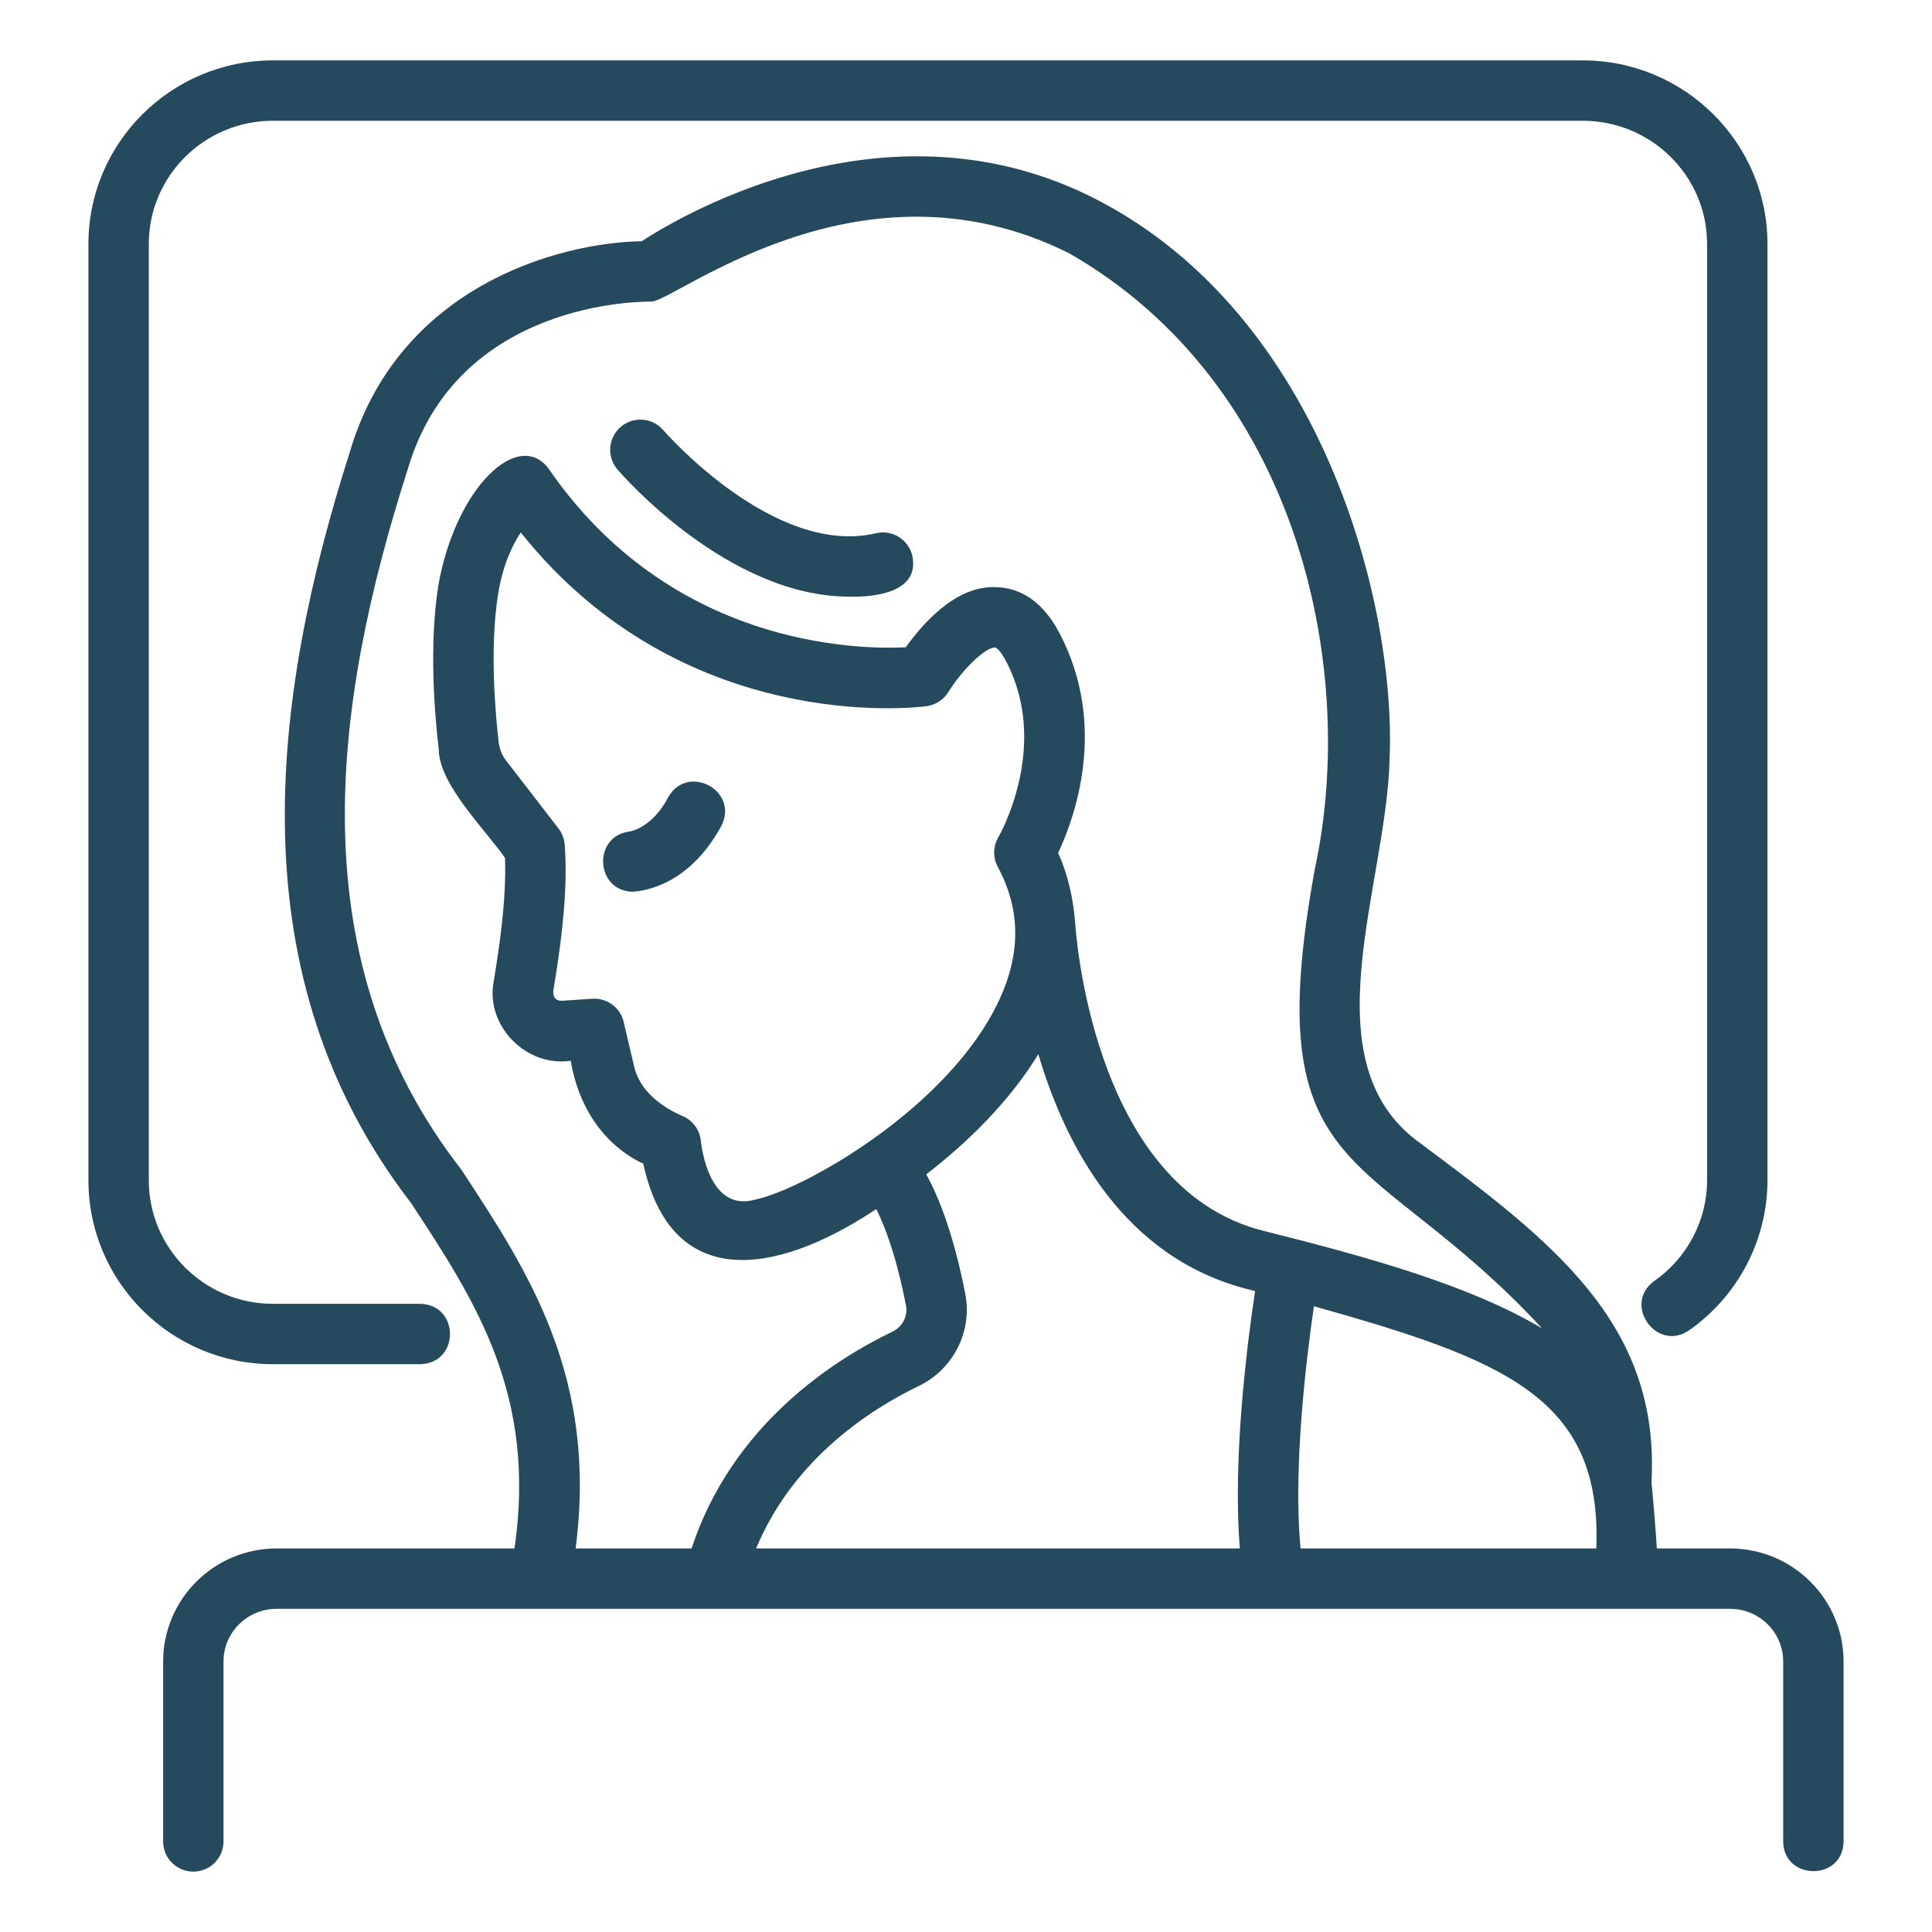
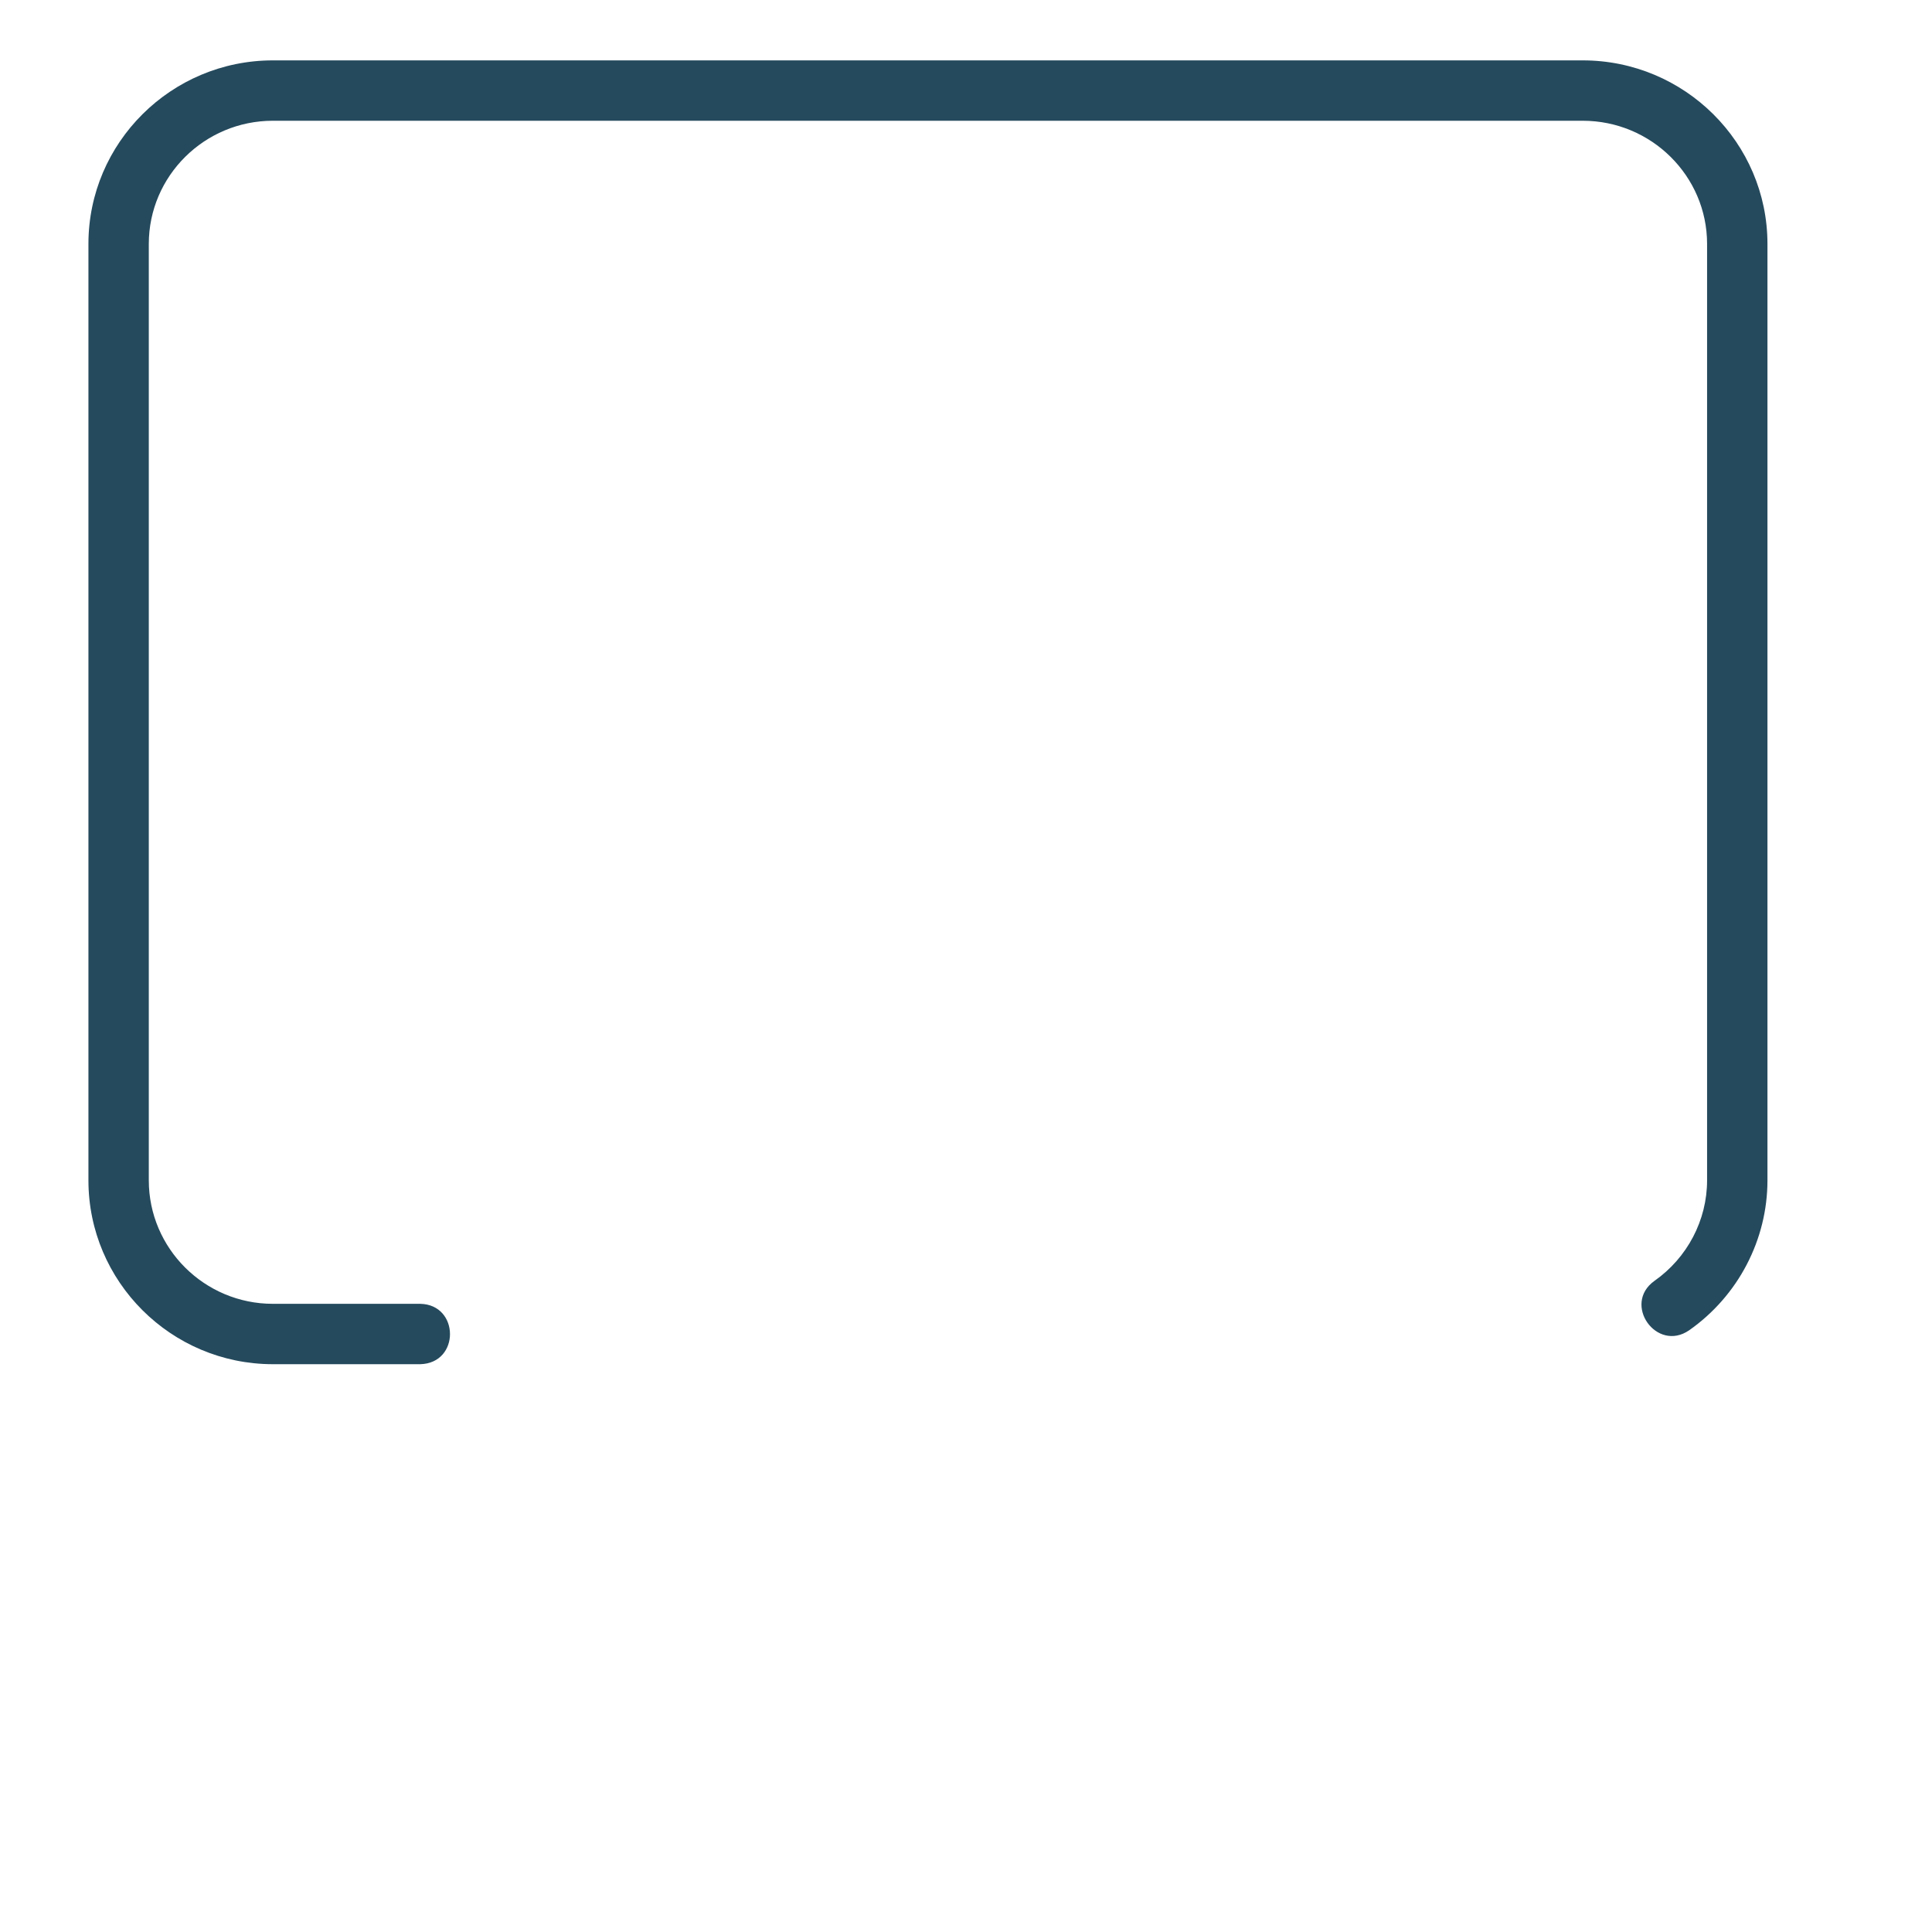
<svg xmlns="http://www.w3.org/2000/svg" width="48" height="48" viewBox="0 0 48 48" fill="none">
-   <path d="M15.724 22.155C15.952 22.135 17.099 22.035 17.924 20.514C18.367 19.633 17.07 18.953 16.596 19.817C16.211 20.55 15.687 20.652 15.64 20.659C14.714 20.773 14.793 22.146 15.724 22.155Z" fill="#254A5D" />
-   <path d="M21.104 14.824C21.751 14.838 22.859 14.712 22.665 13.804C22.569 13.4 22.164 13.153 21.762 13.248C19.233 13.848 16.506 10.719 16.479 10.687C16.209 10.373 15.736 10.337 15.422 10.606C15.108 10.876 15.071 11.349 15.34 11.663C15.462 11.805 18.085 14.824 21.104 14.824Z" fill="#254A5D" />
-   <path d="M42.984 38.471H41.164C41.13 37.956 41.088 37.402 41.03 36.825C41.254 32.858 38.511 30.808 35.286 28.402C32.473 26.394 34.455 21.995 34.524 18.848C34.688 15.011 32.855 7.846 27.243 4.956C22.126 2.32 17.035 5.284 15.943 5.993C13.821 6.031 9.886 7.148 8.686 11.246C6.723 17.408 5.865 24.249 10.211 29.886C11.818 32.332 13.335 34.652 12.783 38.471H6.871C5.317 38.471 4.053 39.731 4.053 41.279V45.75C4.053 46.164 4.389 46.5 4.803 46.5C5.217 46.5 5.553 46.164 5.553 45.75V41.279C5.553 40.558 6.144 39.971 6.871 39.971C6.924 39.971 42.984 39.971 42.984 39.971C43.712 39.971 44.303 40.558 44.303 41.279V45.75C44.308 46.725 45.791 46.742 45.803 45.75C45.803 45.75 45.803 41.279 45.803 41.279C45.803 39.731 44.538 38.471 42.984 38.471ZM14.03 20.985C14.019 20.839 13.966 20.7 13.876 20.583L12.575 18.898C12.472 18.764 12.409 18.611 12.39 18.444C12.314 17.792 12.159 16.13 12.372 14.78C12.486 14.057 12.72 13.557 12.938 13.229C16.963 18.278 22.764 17.58 23.02 17.545C23.243 17.516 23.442 17.387 23.56 17.196C23.909 16.633 24.478 16.087 24.714 16.087C24.755 16.082 24.854 16.162 24.989 16.416C26.11 18.534 24.818 20.776 24.806 20.797C24.671 21.023 24.665 21.304 24.789 21.536C25.359 22.599 25.368 23.688 24.816 24.865C23.569 27.524 19.961 29.558 18.761 29.804C17.75 30.088 17.476 28.859 17.414 28.363C17.395 28.102 17.24 27.869 17.006 27.75C16.426 27.504 15.87 27.092 15.742 26.441C15.741 26.441 15.496 25.392 15.496 25.392C15.416 25.05 15.112 24.812 14.766 24.812C14.749 24.812 14.732 24.813 14.715 24.814L13.96 24.864C13.808 24.866 13.739 24.779 13.745 24.628C14.012 23.032 14.1 21.908 14.03 20.985ZM23.982 32.144C23.689 30.65 23.318 29.73 23.013 29.176C24.08 28.353 25.099 27.336 25.797 26.191C26.474 28.476 27.922 31.261 31.032 32.038C31.083 32.05 31.132 32.063 31.182 32.076C30.987 33.372 30.62 36.24 30.804 38.471H18.785C19.715 36.229 21.656 34.998 22.82 34.438C23.686 34.022 24.164 33.078 23.982 32.144ZM32.644 32.453C37.392 33.786 39.806 34.733 39.66 38.471H32.312C32.123 36.493 32.45 33.785 32.644 32.453ZM11.464 29.062C7.427 23.873 8.235 17.58 10.127 11.668C11.359 7.456 15.969 7.496 16.154 7.493C16.652 7.594 21.295 3.664 26.556 6.289C32.229 9.532 33.751 16.555 32.669 21.579C31.225 29.489 34.039 28.376 38.312 33.003C36.551 31.955 34.097 31.256 31.395 30.581C27.081 29.506 26.713 22.958 26.71 22.892C26.659 22.315 26.539 21.742 26.289 21.191C26.704 20.308 27.533 18.017 26.315 15.715C25.837 14.81 25.21 14.603 24.768 14.589C23.747 14.523 22.906 15.525 22.502 16.082C21.257 16.143 16.654 16.041 13.631 11.645C12.881 10.641 11.32 12.107 10.89 14.547C10.657 16.025 10.796 17.732 10.9 18.617C10.909 19.5 12.083 20.636 12.547 21.316C12.586 22.315 12.408 23.53 12.266 24.38C12.053 25.481 13.073 26.522 14.18 26.353C14.354 27.439 14.965 28.434 15.982 28.912C16.666 32.055 19.209 31.739 21.771 30.04C21.982 30.462 22.267 31.195 22.509 32.433C22.561 32.697 22.422 32.965 22.17 33.086C20.704 33.79 18.189 35.405 17.182 38.471H14.301C14.852 34.219 13.132 31.601 11.464 29.062Z" fill="#254A5D" />
  <path d="M10.44 33.893C11.433 33.87 11.42 32.411 10.44 32.393H6.78C5.08 32.393 3.697 31.017 3.697 29.325V6.06C3.697 4.373 5.08 3 6.78 3H39.322C41.026 3 42.412 4.373 42.412 6.06V29.325C42.412 30.314 41.923 31.248 41.103 31.824C40.301 32.399 41.156 33.607 41.966 33.051C43.184 32.196 43.912 30.802 43.912 29.325V6.06C43.912 3.546 41.853 1.5 39.322 1.5H6.78C4.253 1.5 2.197 3.546 2.197 6.06V29.325C2.197 31.843 4.253 33.893 6.78 33.893H10.44Z" fill="#254A5D" />
</svg>